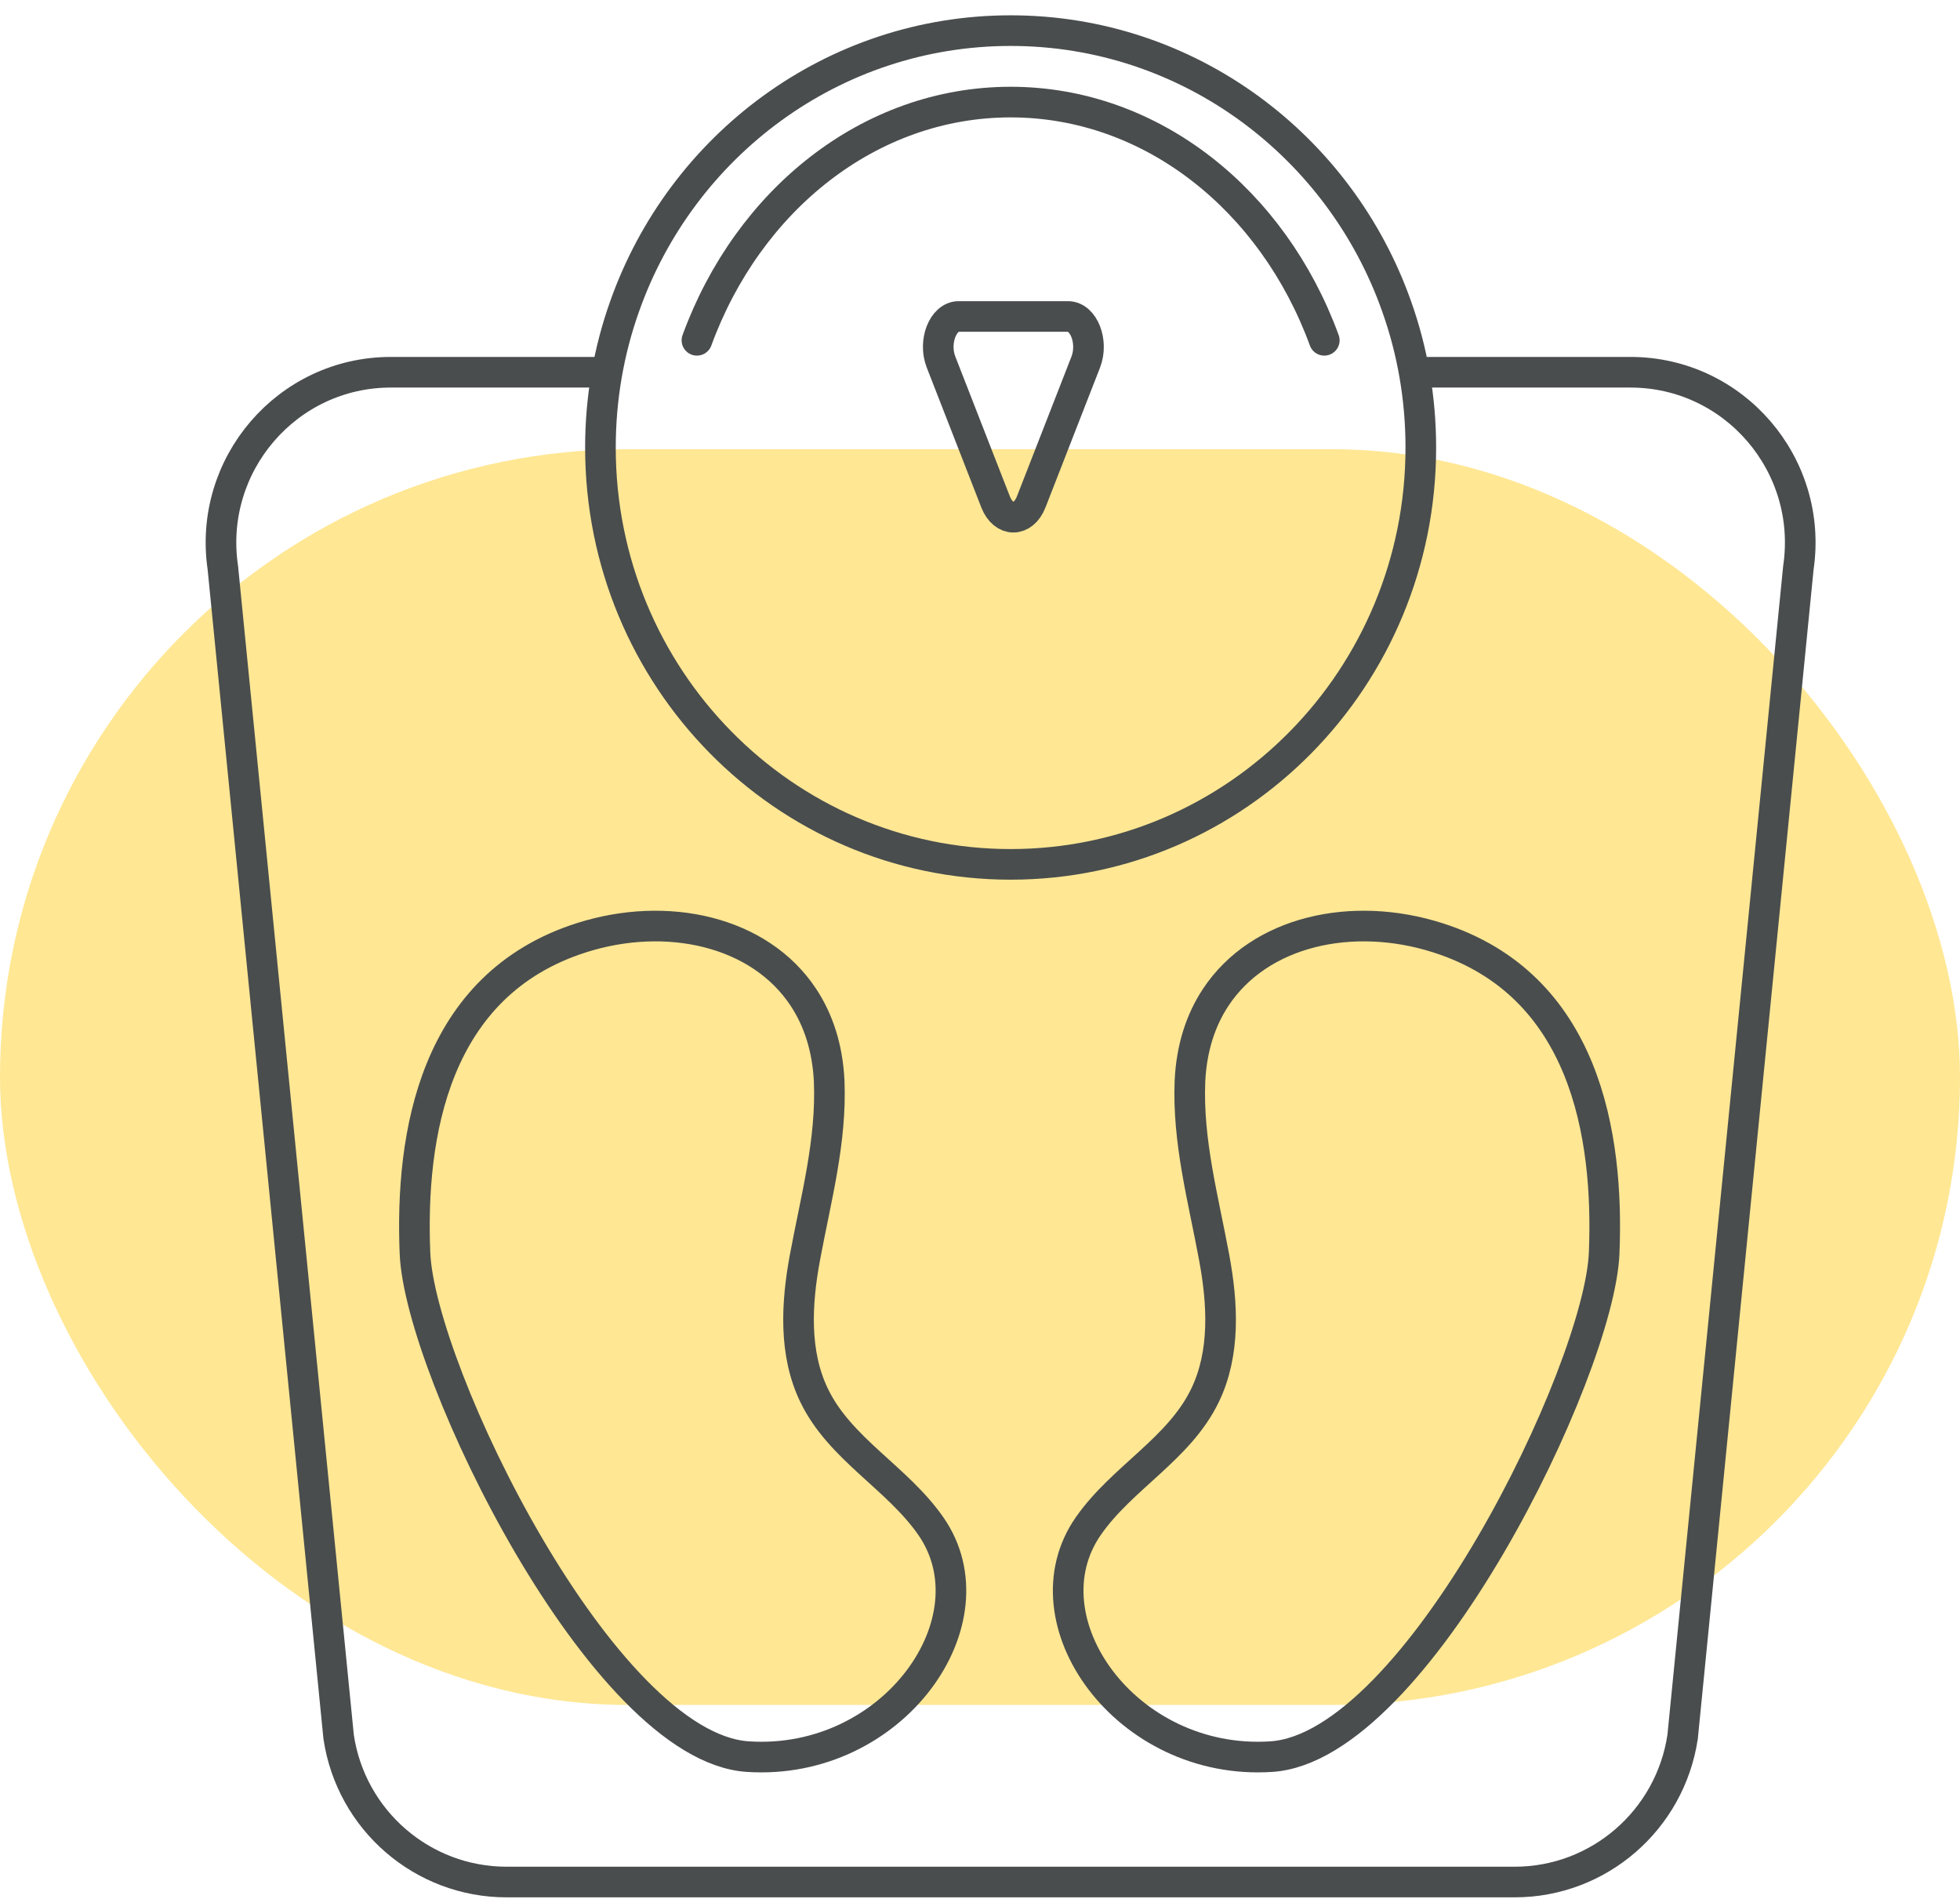
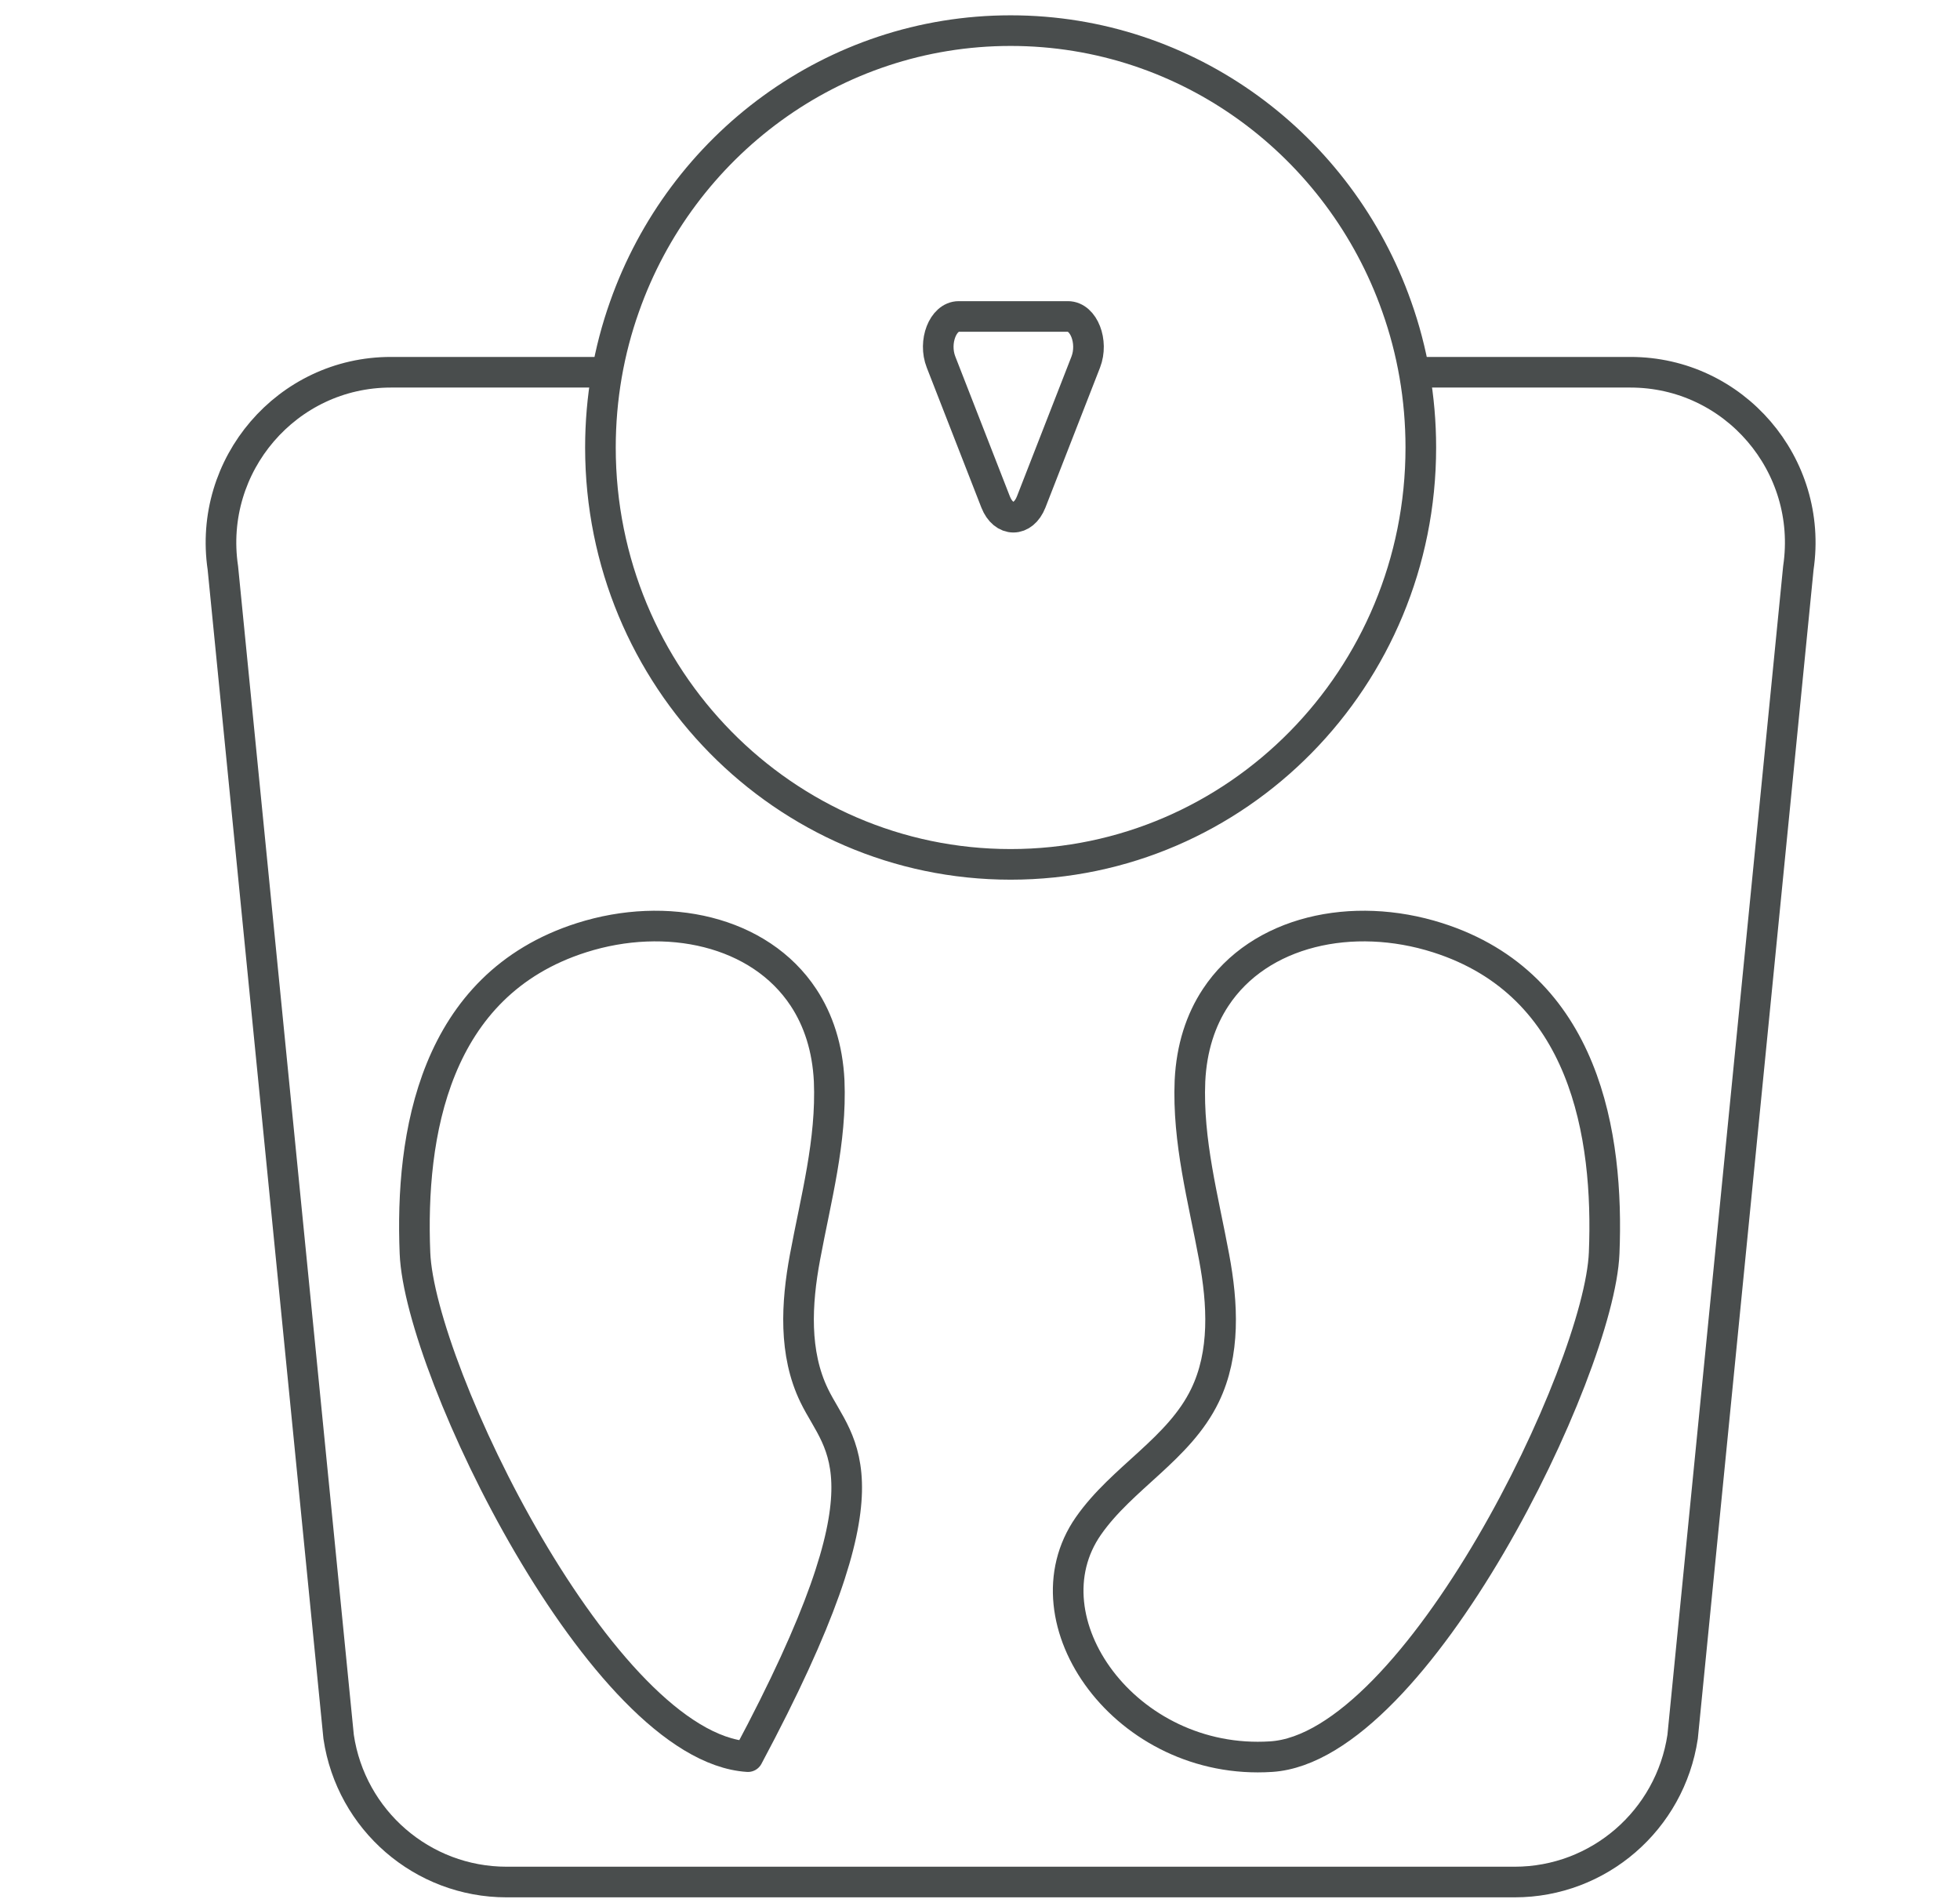
<svg xmlns="http://www.w3.org/2000/svg" width="64" height="62" viewBox="0 0 64 62" fill="none">
-   <rect y="14.667" width="64" height="41" rx="20.5" fill="#FFE794" />
  <path d="M46.286 12.154H53.239C56.624 12.154 59.221 15.178 58.722 18.542L54.943 56.706C54.535 59.43 52.203 61.449 49.459 61.449H16.541C13.793 61.449 11.46 59.43 11.057 56.706L7.277 18.542C6.779 15.178 9.375 12.154 12.761 12.154H19.714" stroke="#494D4D" stroke-miterlimit="10" stroke-linecap="round" stroke-linejoin="round" />
  <path d="M33 1C38.808 1 43.757 4.759 45.608 10.014C46.118 11.448 46.394 12.999 46.394 14.613C46.394 22.131 40.396 28.222 33 28.222C25.604 28.222 19.606 22.131 19.606 14.613C19.606 12.999 19.882 11.448 20.392 10.014C22.243 4.759 27.192 1 33 1Z" stroke="#494D4D" stroke-miterlimit="10" stroke-linecap="round" stroke-linejoin="round" />
  <path d="M30.728 11.822L32.51 16.39C32.77 17.052 33.411 17.052 33.671 16.39L35.453 11.822C35.709 11.16 35.388 10.333 34.872 10.333H31.304C30.793 10.333 30.468 11.16 30.728 11.822Z" stroke="#494D4D" stroke-miterlimit="10" stroke-linecap="round" stroke-linejoin="round" />
-   <path d="M22.757 11.111C24.426 6.543 28.383 3.333 33 3.333C37.613 3.333 41.573 6.543 43.242 11.111" stroke="#494D4D" stroke-miterlimit="10" stroke-linecap="round" stroke-linejoin="round" />
  <path d="M39.693 32.57C41.128 30.39 44.166 29.733 46.941 30.616C51.769 32.153 52.537 37.069 52.381 40.911C52.225 44.754 46.256 57.05 41.509 57.355C36.762 57.664 33.394 52.899 35.54 49.823C36.641 48.243 38.501 47.312 39.346 45.563C40.014 44.184 39.927 42.561 39.645 41.051C39.29 39.132 38.774 37.261 38.856 35.29C38.908 34.215 39.207 33.306 39.693 32.57Z" stroke="#494D4D" stroke-miterlimit="10" stroke-linecap="round" stroke-linejoin="round" />
-   <path d="M26.238 32.57C24.803 30.39 21.764 29.733 18.99 30.616C14.161 32.153 13.394 37.069 13.55 40.911C13.702 44.754 19.675 57.05 24.422 57.355C29.168 57.664 32.536 52.899 30.391 49.823C29.29 48.243 27.43 47.312 26.585 45.563C25.917 44.184 26.004 42.561 26.285 41.051C26.641 39.132 27.157 37.261 27.075 35.29C27.022 34.215 26.723 33.306 26.238 32.57Z" stroke="#494D4D" stroke-miterlimit="10" stroke-linecap="round" stroke-linejoin="round" />
+   <path d="M26.238 32.57C24.803 30.39 21.764 29.733 18.99 30.616C14.161 32.153 13.394 37.069 13.55 40.911C13.702 44.754 19.675 57.05 24.422 57.355C29.29 48.243 27.43 47.312 26.585 45.563C25.917 44.184 26.004 42.561 26.285 41.051C26.641 39.132 27.157 37.261 27.075 35.29C27.022 34.215 26.723 33.306 26.238 32.57Z" stroke="#494D4D" stroke-miterlimit="10" stroke-linecap="round" stroke-linejoin="round" />
</svg>